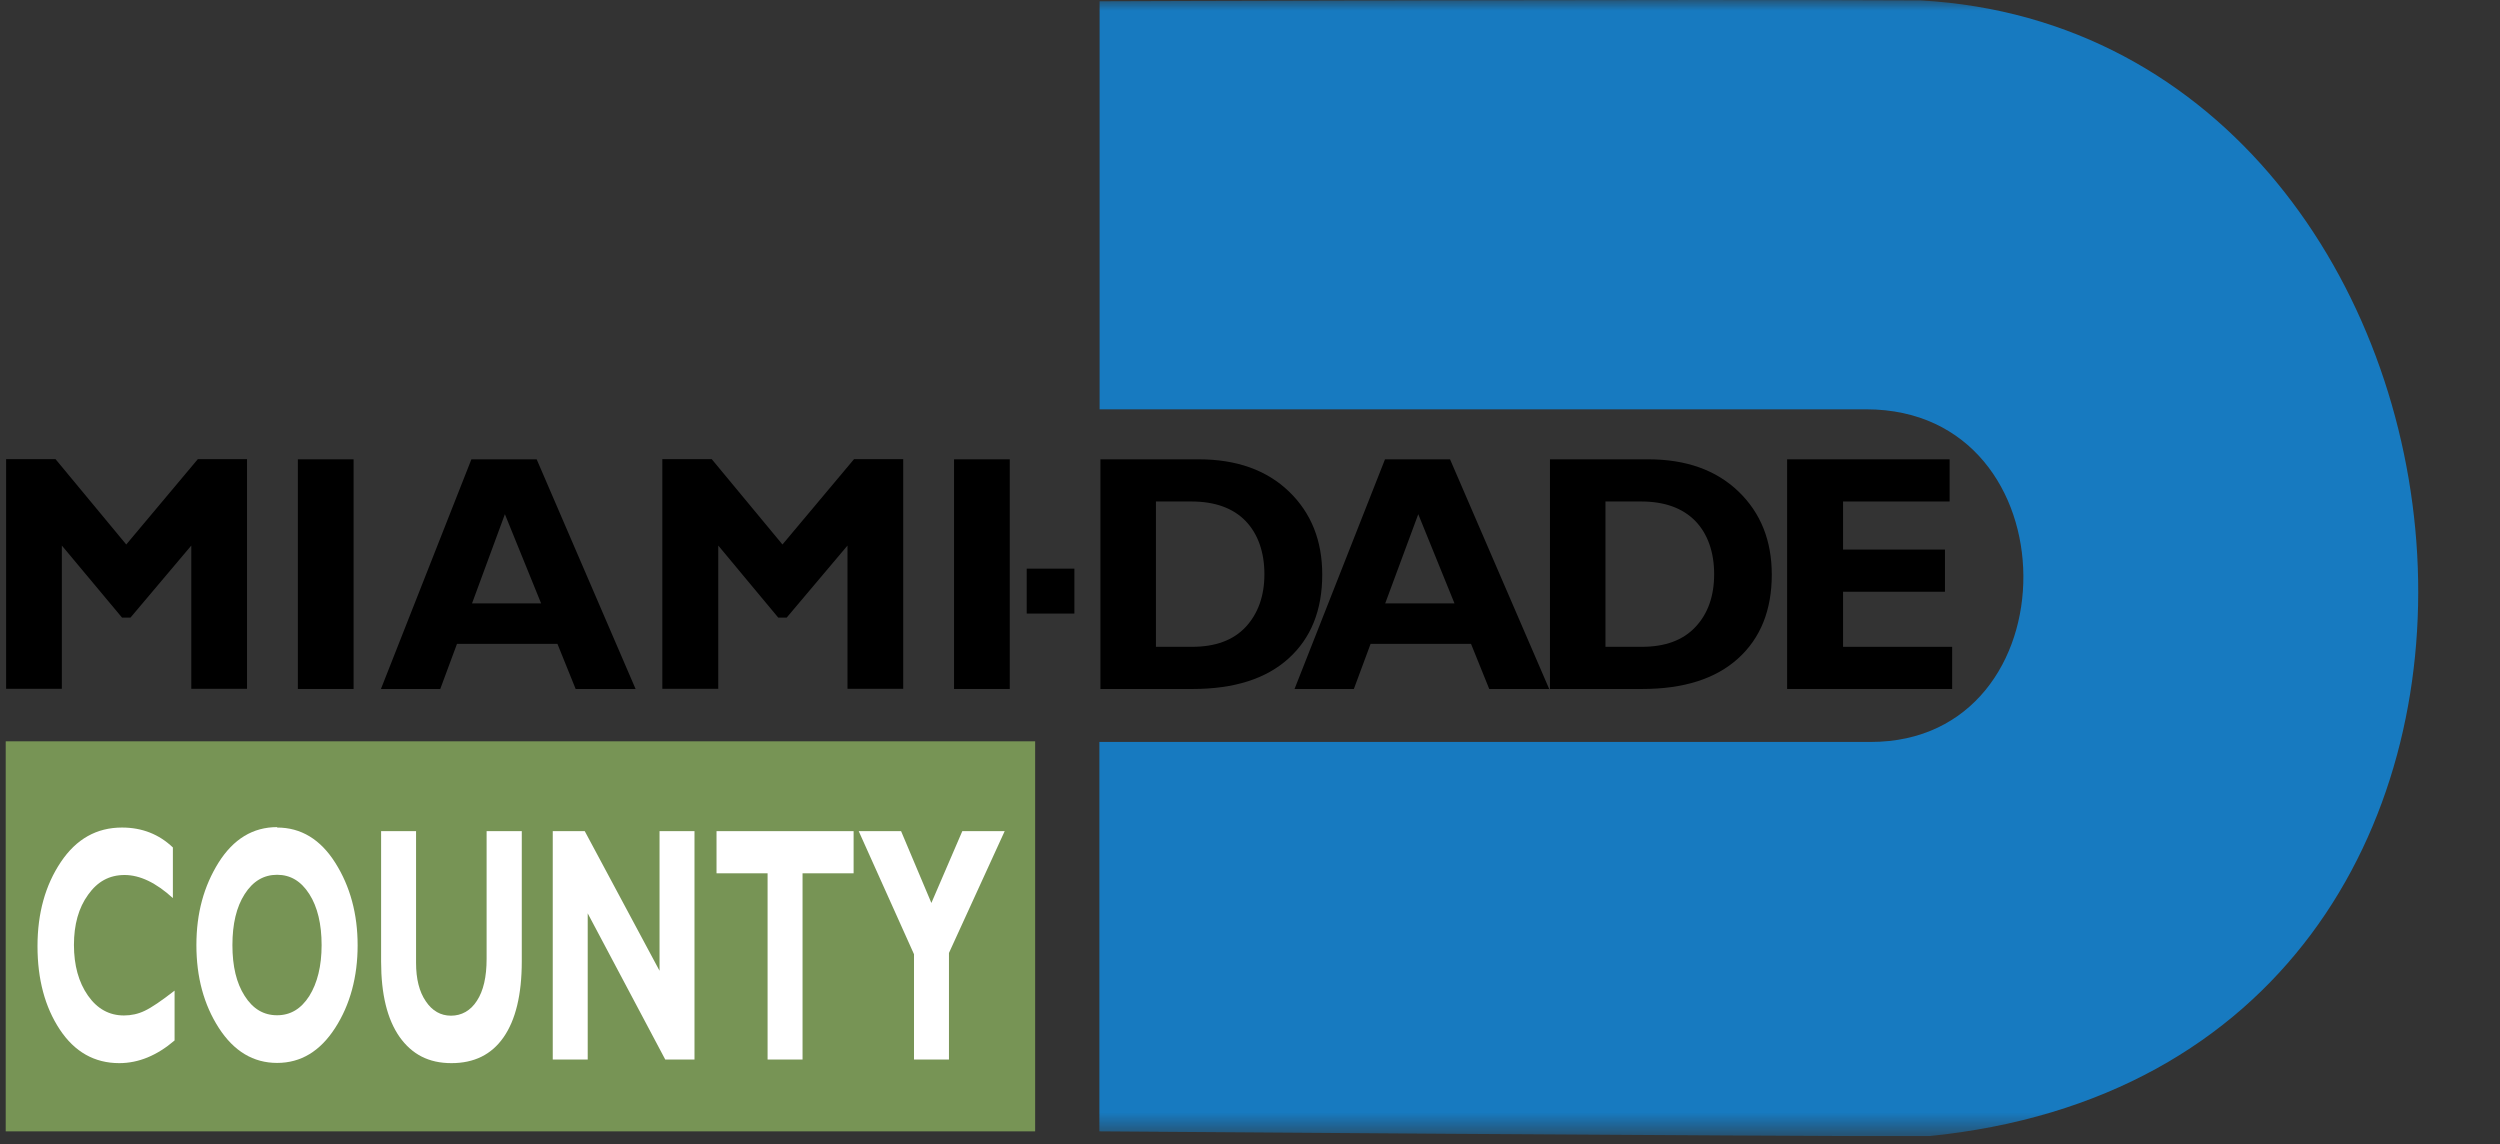
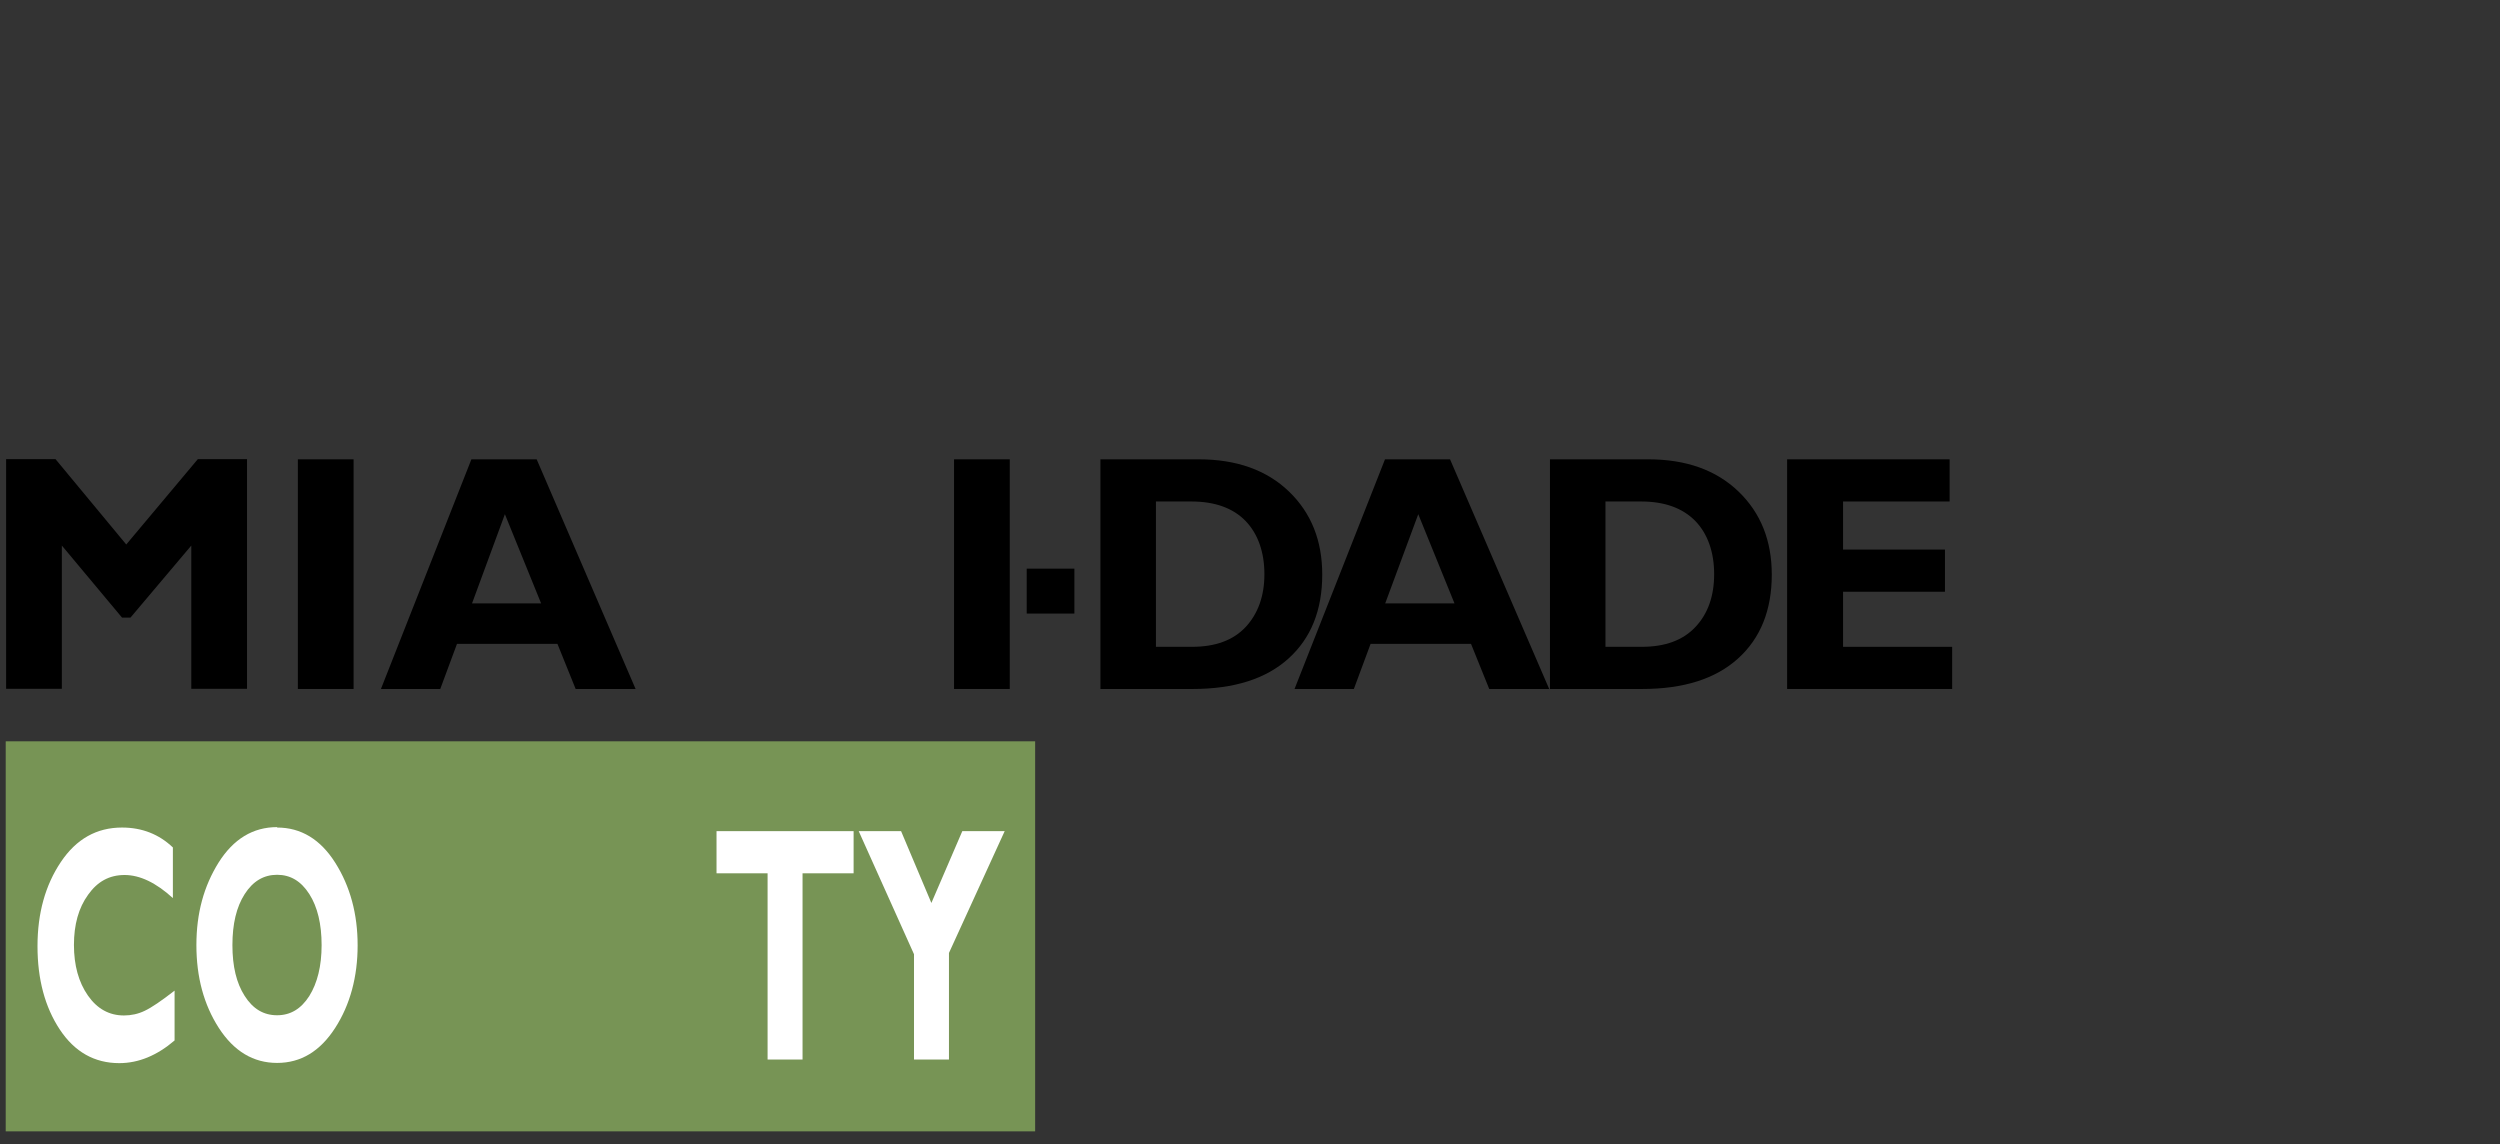
<svg xmlns="http://www.w3.org/2000/svg" fill="none" viewBox="0 0 118 54" height="54" width="118">
  <rect x="0" y="0" width="118" height="54" fill="#333333" stroke="none" />
  <g clip-path="url(#clip0_380281_109503)">
    <mask height="54" width="118" y="0" x="0" maskUnits="userSpaceOnUse" style="mask-type:luminance" id="mask0_380281_109503">
      <path fill="white" d="M117.17 0H0V53.5H117.17V0Z" />
    </mask>
    <g mask="url(#mask0_380281_109503)">
-       <path fill="#177AC0" d="M88.111 19.32C77.661 19.32 51.901 19.32 51.901 19.32V0.06C51.901 0.06 79.381 -0.04 90.661 0.02C119.191 1.63 124.501 50.32 91.001 53.63C82.921 53.63 51.891 53.4 51.891 53.4V35.02H88.291C97.941 35.02 97.941 19.33 88.091 19.32" />
-     </g>
+       </g>
    <path fill="#779455" d="M48.859 34.99H0.27V53.4H48.859V34.99Z" />
    <path fill="black" d="M50.711 26.84H48.461V28.96H50.711V26.84Z" />
    <path fill="black" d="M5.959 25.7L9.339 21.67H11.659V32.51H9.029V25.75L6.159 29.15H5.759L2.919 25.75V32.51H0.289V21.67H2.619L5.959 25.7Z" />
    <path fill="black" d="M16.689 21.68H14.059V32.52H16.689V21.68Z" />
    <path fill="black" d="M25.331 21.68L30 32.52H27.171L26.311 30.39H21.57L20.78 32.52H17.98L22.25 21.68H25.32H25.331ZM25.541 28.48L23.831 24.27L22.28 28.48H25.541Z" />
-     <path fill="black" d="M36.932 25.7L40.312 21.67H42.632V32.51H40.002V25.75L37.132 29.15H36.732L33.902 25.75V32.51H31.262V21.67H33.592L36.932 25.7Z" />
    <path fill="black" d="M47.661 21.68H45.031V32.52H47.661V21.68Z" />
    <path fill="black" d="M51.93 21.68H56.58C58.37 21.68 59.79 22.19 60.84 23.2C61.89 24.21 62.41 25.52 62.41 27.12C62.41 28.8 61.88 30.12 60.82 31.08C59.76 32.04 58.25 32.52 56.29 32.52H51.94V21.68H51.93ZM54.56 23.67V30.53H56.26C57.37 30.53 58.21 30.22 58.8 29.59C59.38 28.96 59.68 28.13 59.68 27.1C59.68 26.07 59.38 25.2 58.79 24.59C58.2 23.98 57.34 23.67 56.23 23.67H54.56Z" />
    <path fill="black" d="M68.442 21.68L73.122 32.52H70.292L69.432 30.39H64.692L63.902 32.52H61.102L65.372 21.68H68.442ZM68.652 28.48L66.942 24.27L65.382 28.48H68.652Z" />
    <path fill="black" d="M73.148 21.68H77.798C79.588 21.68 81.008 22.19 82.058 23.2C83.108 24.21 83.628 25.52 83.628 27.12C83.628 28.8 83.098 30.12 82.038 31.08C80.978 32.04 79.468 32.52 77.508 32.52H73.158V21.68H73.148ZM75.778 23.67V30.53H77.488C78.598 30.53 79.438 30.22 80.028 29.59C80.618 28.96 80.908 28.13 80.908 27.1C80.908 26.07 80.608 25.2 80.018 24.59C79.418 23.98 78.568 23.67 77.458 23.67H75.788H75.778Z" />
    <path fill="black" d="M92.142 30.53V32.52H84.352V21.68H92.022V23.67H86.992V25.94H91.802V27.93H86.992V30.53H92.142Z" />
    <path fill="white" d="M8.24 46.76V49.11C7.41 49.82 6.54 50.18 5.63 50.18C4.46 50.18 3.52 49.65 2.82 48.59C2.12 47.53 1.77 46.22 1.77 44.66C1.77 43.1 2.14 41.78 2.87 40.69C3.6 39.6 4.56 39.06 5.76 39.06C6.71 39.06 7.51 39.38 8.16 40V42.39C7.36 41.66 6.6 41.3 5.88 41.3C5.16 41.3 4.6 41.61 4.16 42.23C3.71 42.85 3.49 43.64 3.49 44.6C3.49 45.56 3.71 46.36 4.15 46.99C4.59 47.62 5.16 47.93 5.85 47.93C6.19 47.93 6.52 47.86 6.83 47.71C7.15 47.56 7.62 47.24 8.25 46.75" />
    <path fill="white" d="M13.079 39.06C14.21 39.06 15.13 39.62 15.829 40.73C16.529 41.84 16.88 43.14 16.88 44.62C16.88 46.1 16.529 47.42 15.819 48.52C15.11 49.62 14.2 50.17 13.079 50.17C11.96 50.17 11.04 49.62 10.329 48.52C9.62 47.42 9.27 46.12 9.27 44.61C9.27 43.1 9.62 41.83 10.319 40.71C11.02 39.6 11.94 39.04 13.079 39.04M13.079 47.92C13.71 47.92 14.21 47.62 14.6 47.01C14.979 46.4 15.18 45.6 15.18 44.61C15.18 43.62 14.989 42.81 14.6 42.2C14.21 41.59 13.71 41.29 13.079 41.29C12.45 41.29 11.94 41.59 11.55 42.2C11.159 42.81 10.97 43.61 10.97 44.61C10.97 45.61 11.159 46.4 11.55 47.01C11.94 47.62 12.44 47.92 13.079 47.92Z" />
-     <path fill="white" d="M22.978 39.23H24.628V45.37C24.628 46.95 24.338 48.14 23.768 48.96C23.198 49.78 22.378 50.18 21.308 50.18C20.238 50.18 19.448 49.77 18.858 48.94C18.278 48.11 17.988 46.93 17.988 45.38V39.23H19.638V45.45C19.638 46.2 19.788 46.81 20.098 47.26C20.398 47.71 20.798 47.94 21.288 47.94C21.778 47.94 22.208 47.71 22.508 47.24C22.818 46.77 22.968 46.11 22.968 45.26V39.23H22.978Z" />
-     <path fill="white" d="M32.78 39.23V50.01H31.4L27.74 43.11V50.01H26.09V39.23H27.6L31.13 45.82V39.23H32.78Z" />
    <path fill="white" d="M40.29 39.23V41.22H37.88V50.01H36.23V41.22H33.82V39.23H40.29Z" />
    <path fill="white" d="M43.141 50.01V45.04L40.531 39.23H42.531L43.961 42.62L45.421 39.23H47.421L44.791 44.98V50.01H43.141Z" />
  </g>
  <defs>
    <clipPath id="clip0_380281_109503">
      <rect fill="white" height="53.63" width="117.17" />
    </clipPath>
  </defs>
</svg>